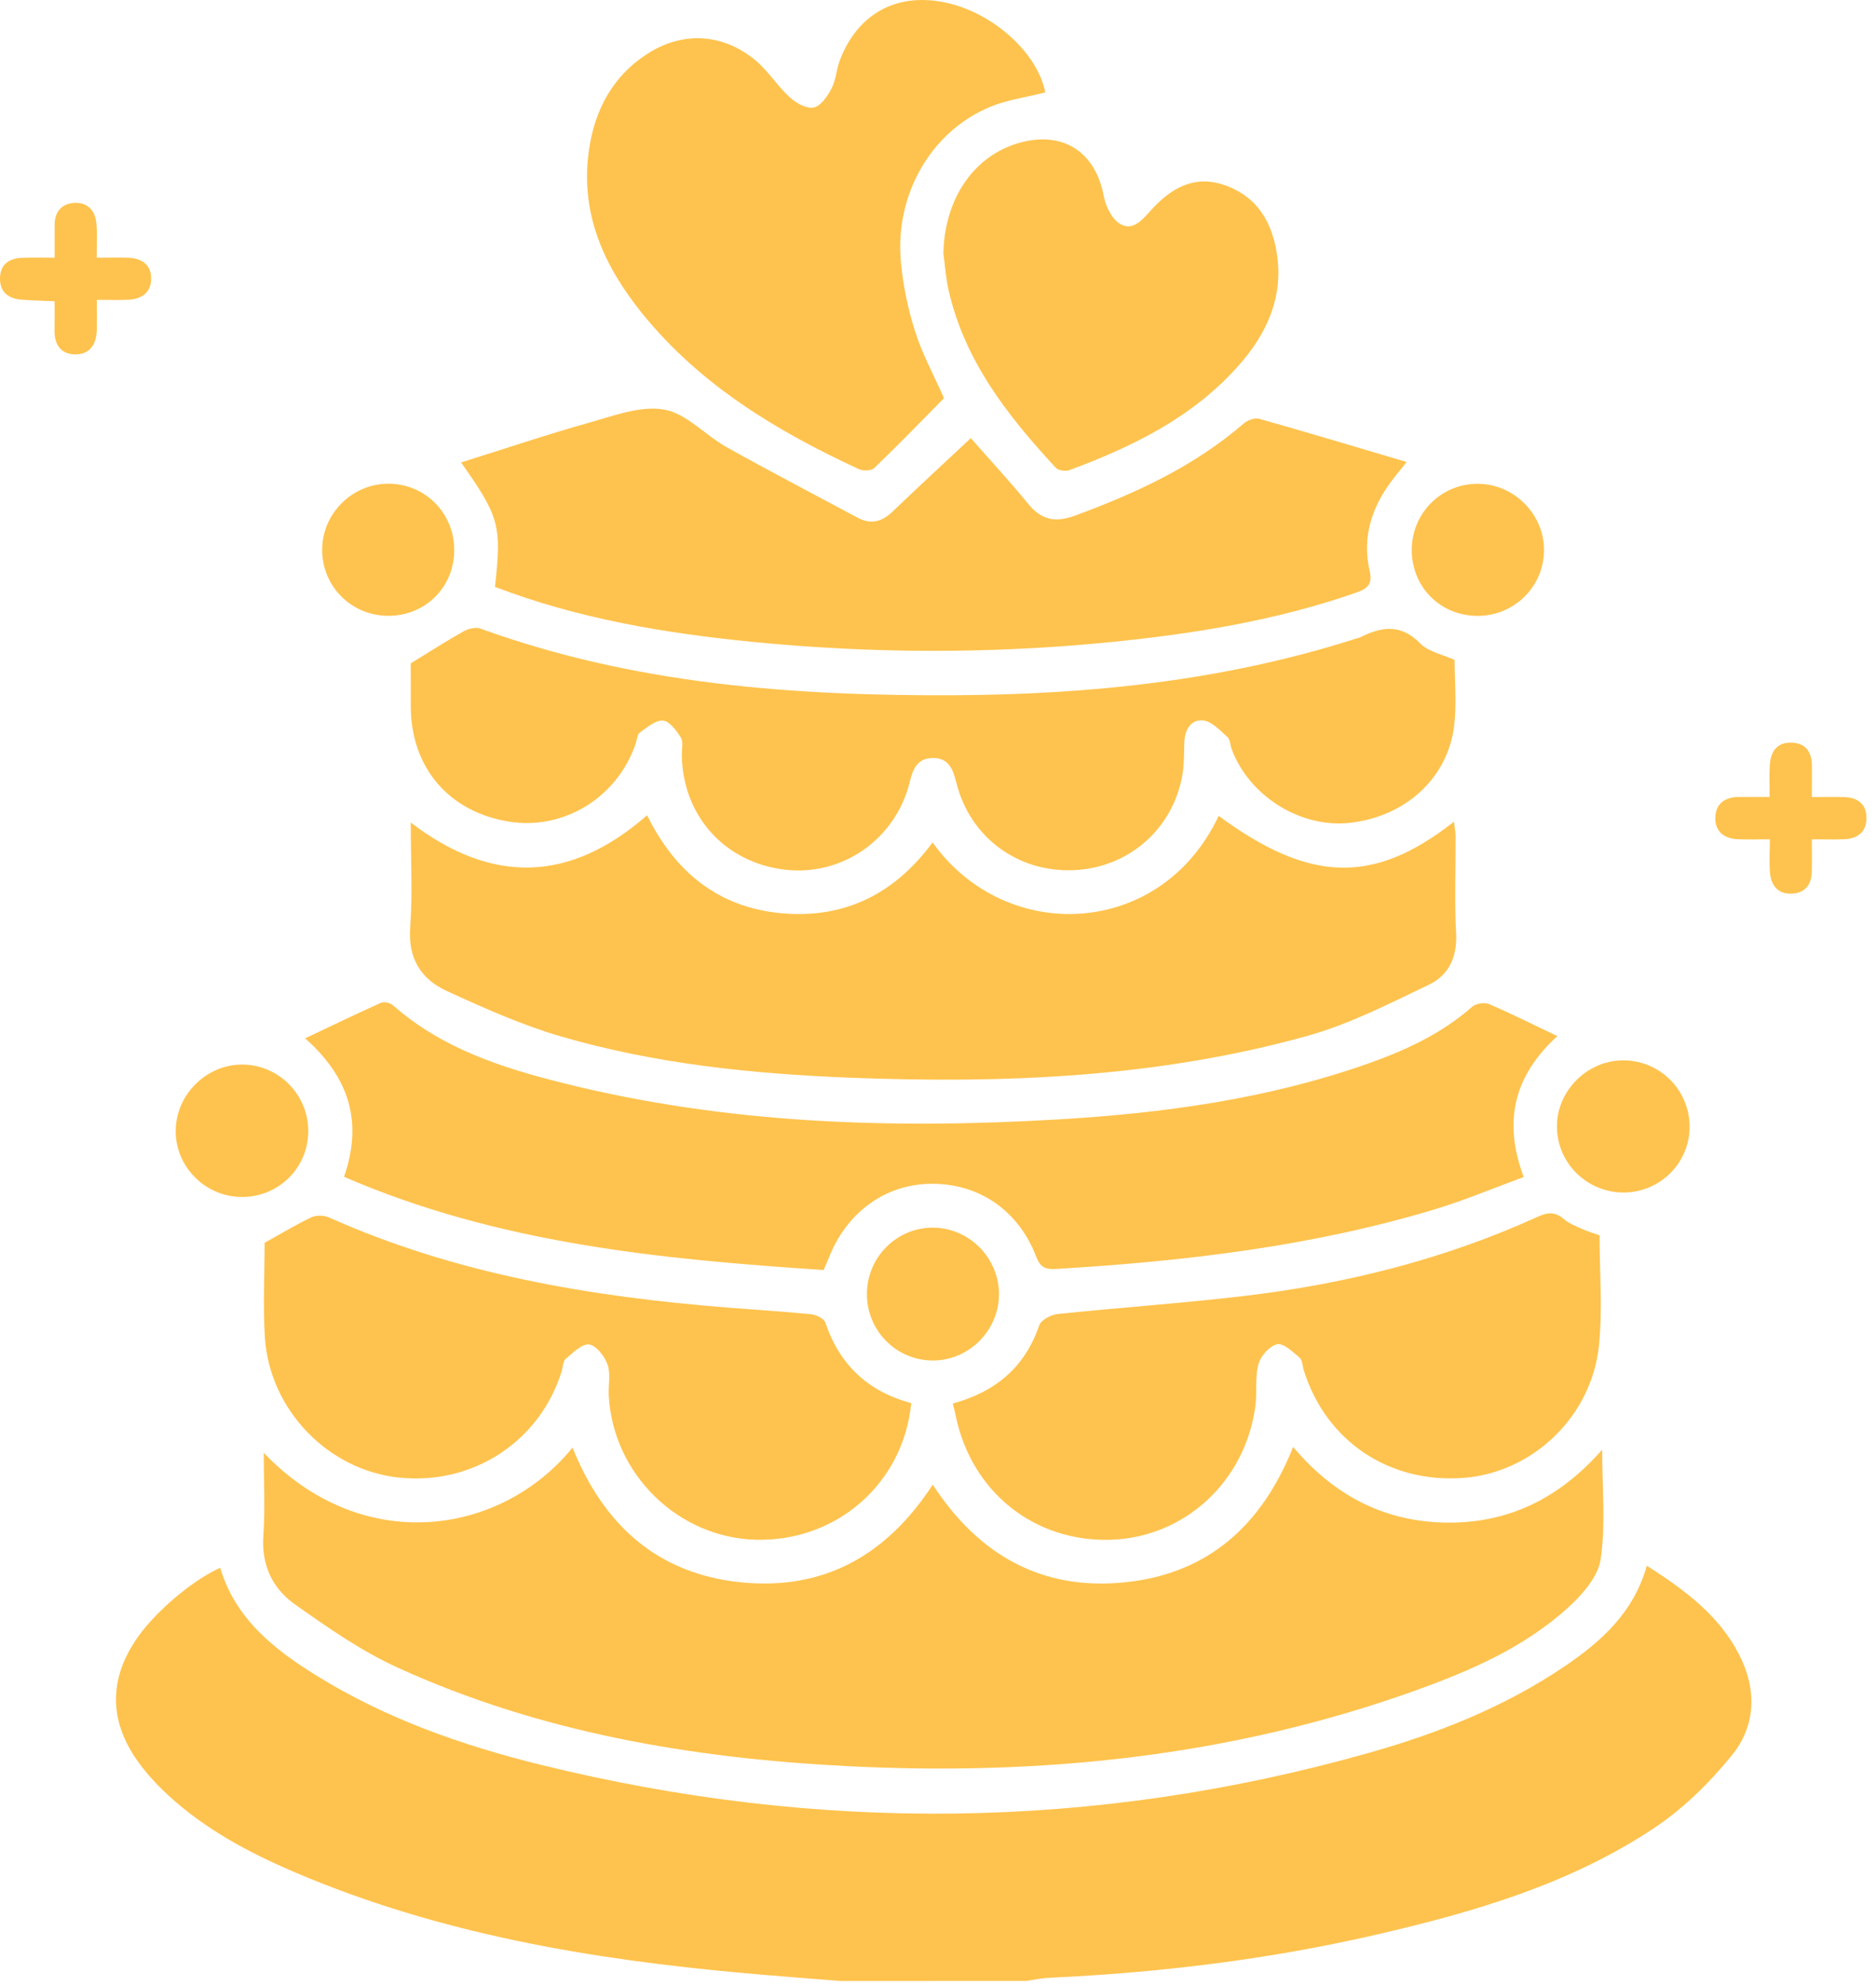
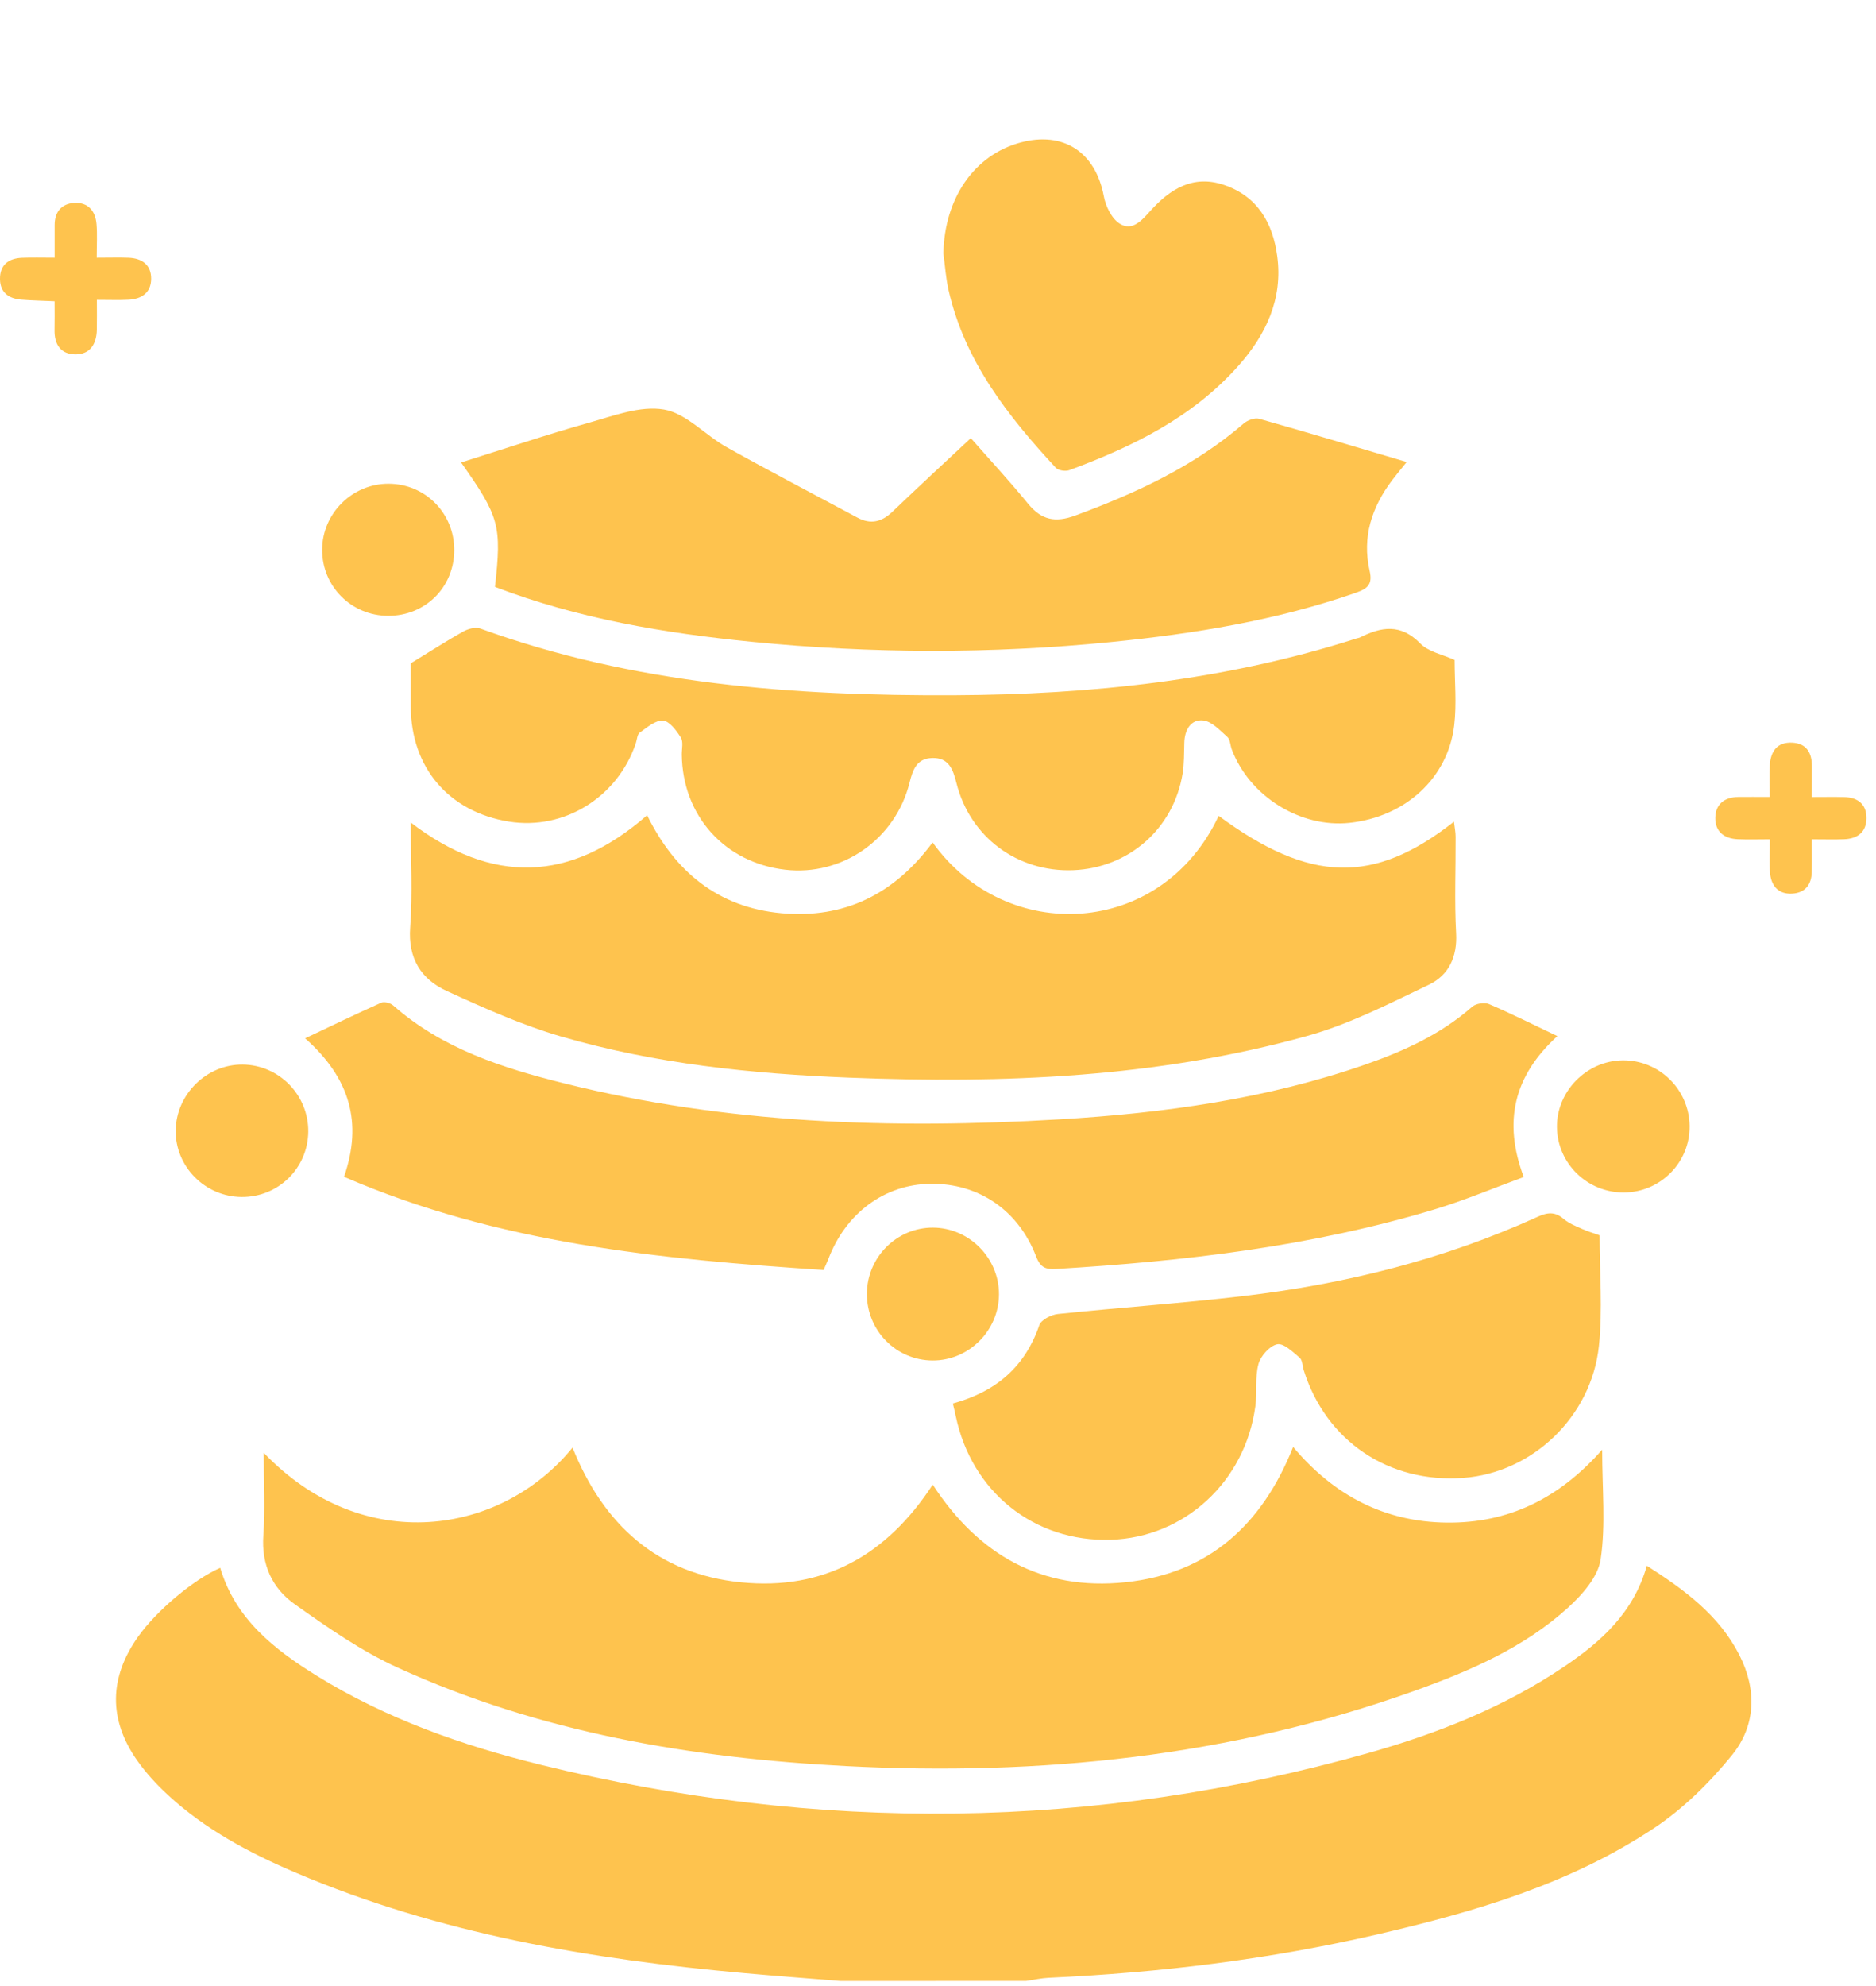
<svg xmlns="http://www.w3.org/2000/svg" width="120" height="127" viewBox="0 0 120 127" fill="none">
  <path d="M53.756 126.688C51.71 126.523 49.66 126.371 47.614 126.186C37.773 125.303 28.098 123.667 18.935 119.769C15.966 118.507 13.133 116.999 10.74 114.791C10.02 114.123 9.335 113.386 8.773 112.583C6.932 109.962 6.982 107.274 8.836 104.666C10.03 102.99 12.35 101.037 14.085 100.263C15.061 103.542 17.55 105.493 20.284 107.182C24.706 109.915 29.559 111.621 34.57 112.857C52.298 117.224 69.977 117.069 87.569 112.097C91.979 110.851 96.23 109.165 100.058 106.58C102.411 104.99 104.494 103.136 105.34 100.131C107.737 101.665 109.951 103.278 111.254 105.833C112.387 108.051 112.318 110.355 110.788 112.243C109.36 114.004 107.667 115.674 105.783 116.923C100.428 120.48 94.329 122.268 88.131 123.703C81.209 125.306 74.185 126.159 67.091 126.483C66.605 126.506 66.122 126.615 65.636 126.685C61.676 126.688 57.716 126.688 53.756 126.688Z" fill="#FEC34E" />
  <path d="M16.869 92.908C23.219 99.552 32.058 98.187 36.623 92.577C38.596 97.496 42.034 100.649 47.393 101.192C52.695 101.727 56.721 99.463 59.663 94.944C62.589 99.44 66.641 101.747 71.986 101.188C77.288 100.636 80.726 97.536 82.716 92.534C85.338 95.655 88.587 97.331 92.547 97.374C96.461 97.417 99.72 95.853 102.484 92.709C102.484 95.242 102.715 97.519 102.388 99.717C102.223 100.835 101.218 101.978 100.312 102.801C97.492 105.367 94.031 106.857 90.494 108.127C78.717 112.348 66.522 113.584 54.106 112.943C44.216 112.431 34.527 110.794 25.44 106.649C23.106 105.585 20.951 104.081 18.849 102.59C17.417 101.575 16.707 100.068 16.846 98.18C16.965 96.507 16.869 94.812 16.869 92.908Z" fill="#FEC34E" />
  <path d="M59.656 53.874C64.337 60.439 74.277 60.006 77.953 52.175C83.777 56.466 87.863 56.592 93.003 52.549C93.046 52.916 93.109 53.213 93.109 53.508C93.119 55.567 93.03 57.633 93.142 59.689C93.222 61.2 92.666 62.37 91.407 62.971C88.862 64.188 86.303 65.504 83.602 66.254C74.023 68.918 64.192 69.308 54.315 68.918C48.09 68.674 41.895 68.032 35.896 66.287C33.387 65.556 30.97 64.472 28.587 63.381C26.938 62.628 26.088 61.299 26.237 59.309C26.399 57.14 26.273 54.949 26.273 52.602C31.463 56.569 36.451 56.459 41.393 52.136C43.152 55.719 45.912 58.033 49.994 58.403C54.02 58.764 57.207 57.18 59.656 53.874Z" fill="#FEC34E" />
  <path d="M52.682 81.219C42.19 80.525 31.846 79.523 22.006 75.259C23.202 71.814 22.396 68.955 19.517 66.403C21.226 65.597 22.792 64.836 24.382 64.126C24.577 64.04 24.967 64.139 25.143 64.294C28.276 67.058 32.117 68.291 36.048 69.272C46.47 71.877 57.071 72.218 67.732 71.586C74.413 71.19 81.014 70.287 87.371 68.066C89.833 67.206 92.18 66.135 94.17 64.383C94.408 64.175 94.957 64.086 95.245 64.212C96.676 64.823 98.064 65.524 99.618 66.261C96.828 68.813 96.137 71.725 97.466 75.272C95.545 75.976 93.694 76.76 91.78 77.338C83.88 79.721 75.748 80.66 67.547 81.153C66.899 81.192 66.552 81.07 66.281 80.366C65.137 77.378 62.585 75.669 59.528 75.705C56.592 75.741 54.113 77.566 52.989 80.511C52.913 80.706 52.824 80.891 52.682 81.219Z" fill="#FEC34E" />
  <path d="M31.661 37.532C32.098 33.618 31.946 33.046 29.493 29.576C32.279 28.7 34.947 27.8 37.654 27.04C39.234 26.597 40.953 25.93 42.471 26.191C43.902 26.435 45.108 27.83 46.484 28.6C49.247 30.144 52.057 31.605 54.847 33.103C55.693 33.556 56.4 33.384 57.081 32.729C58.718 31.162 60.38 29.625 62.099 28.019C63.303 29.39 64.575 30.762 65.759 32.21C66.615 33.258 67.494 33.443 68.787 32.967C72.677 31.532 76.389 29.82 79.559 27.08C79.801 26.872 80.264 26.703 80.544 26.782C83.619 27.648 86.676 28.571 89.979 29.546C89.493 30.154 89.261 30.428 89.046 30.713C87.744 32.438 87.116 34.352 87.609 36.504C87.804 37.35 87.506 37.635 86.749 37.899C81.659 39.678 76.386 40.53 71.051 41.062C63.402 41.823 55.743 41.803 48.097 41.046C42.514 40.491 37.003 39.575 31.661 37.532Z" fill="#FEC34E" />
  <path d="M26.273 42.421C27.539 41.648 28.567 40.983 29.632 40.385C29.942 40.213 30.418 40.084 30.726 40.197C40.53 43.76 50.738 44.51 61.035 44.461C69.758 44.418 78.389 43.519 86.756 40.834C86.835 40.808 86.921 40.801 86.994 40.765C88.356 40.081 89.595 39.869 90.841 41.145C91.374 41.691 92.293 41.859 93.046 42.206C93.046 43.591 93.182 45.006 93.02 46.385C92.62 49.763 89.893 52.236 86.336 52.622C83.196 52.963 79.93 50.936 78.793 47.932C78.69 47.664 78.693 47.294 78.508 47.128C78.036 46.709 77.507 46.127 76.955 46.074C76.168 45.995 75.778 46.682 75.755 47.489C75.735 48.147 75.751 48.814 75.649 49.459C75.08 52.983 72.211 55.508 68.658 55.65C65.084 55.792 62.043 53.535 61.177 50.067C60.962 49.211 60.694 48.444 59.627 48.477C58.642 48.507 58.39 49.214 58.185 50.037C57.283 53.673 53.875 56.044 50.222 55.62C46.355 55.171 43.657 52.166 43.611 48.259C43.608 47.889 43.72 47.436 43.548 47.165C43.267 46.718 42.821 46.114 42.408 46.084C41.928 46.047 41.383 46.527 40.92 46.854C40.758 46.97 40.748 47.304 40.669 47.538C39.499 50.996 36.071 53.111 32.55 52.543C28.706 51.922 26.283 49.079 26.276 45.181C26.273 44.2 26.273 43.211 26.273 42.421Z" fill="#FEC34E" />
-   <path d="M66.859 5.911C65.673 6.215 64.433 6.377 63.322 6.84C59.544 8.416 57.227 12.446 57.627 16.76C57.766 18.261 58.083 19.774 58.539 21.212C58.999 22.65 59.736 23.999 60.384 25.463C58.946 26.918 57.462 28.452 55.925 29.929C55.739 30.108 55.217 30.131 54.953 30.009C49.713 27.589 44.824 24.65 41.122 20.098C38.653 17.064 37.093 13.672 37.668 9.63C38.045 6.978 39.231 4.777 41.572 3.342C43.78 1.99 46.319 2.169 48.348 3.878C49.155 4.559 49.733 5.507 50.517 6.221C50.92 6.592 51.604 6.975 52.057 6.876C52.513 6.777 52.94 6.139 53.197 5.643C53.475 5.111 53.498 4.45 53.713 3.878C54.864 0.827 57.432 -0.535 60.609 0.192C63.623 0.886 66.393 3.448 66.859 5.911Z" fill="#FEC34E" />
  <path d="M60.949 89.758C63.742 88.991 65.57 87.394 66.479 84.75C66.598 84.406 67.236 84.079 67.666 84.032C71.6 83.623 75.547 83.352 79.474 82.892C86.012 82.128 92.349 80.552 98.359 77.815C98.987 77.527 99.469 77.477 100.021 77.953C100.355 78.241 100.798 78.413 101.211 78.598C101.585 78.767 101.982 78.879 102.319 79.001C102.319 81.391 102.52 83.758 102.276 86.075C101.793 90.627 98.002 94.187 93.609 94.514C88.838 94.868 84.816 92.158 83.397 87.635C83.311 87.361 83.315 86.984 83.133 86.829C82.697 86.459 82.108 85.884 81.698 85.969C81.216 86.069 80.637 86.717 80.498 87.236C80.267 88.092 80.422 89.04 80.3 89.933C79.649 94.759 75.758 98.329 71.041 98.471C66.155 98.62 62.142 95.41 61.134 90.551C61.085 90.31 61.025 90.078 60.949 89.758Z" fill="#FEC34E" />
-   <path d="M16.925 79.478C17.986 78.889 18.928 78.318 19.92 77.848C20.227 77.703 20.723 77.716 21.044 77.858C29.169 81.491 37.79 82.926 46.576 83.626C48.341 83.765 50.113 83.871 51.875 84.049C52.206 84.082 52.708 84.324 52.794 84.578C53.706 87.302 55.551 89.001 58.288 89.732C57.789 94.869 53.511 98.604 48.341 98.469C43.36 98.336 39.195 94.254 38.94 89.236C38.907 88.578 39.072 87.864 38.864 87.272C38.679 86.743 38.147 86.046 37.687 85.983C37.234 85.921 36.649 86.512 36.19 86.899C36.005 87.054 36.011 87.431 35.925 87.709C34.524 92.195 30.243 94.988 25.523 94.495C20.981 94.019 17.232 90.158 16.941 85.507C16.819 83.464 16.925 81.398 16.925 79.478Z" fill="#FEC34E" />
  <path d="M60.344 16.205C60.417 12.678 62.314 9.915 65.276 9.115C68.029 8.371 70.079 9.736 70.605 12.543C70.724 13.187 71.107 13.98 71.623 14.304C72.423 14.807 73.031 14.103 73.58 13.491C74.832 12.096 76.31 11.164 78.27 11.819C80.439 12.543 81.421 14.268 81.701 16.397C82.065 19.121 80.981 21.405 79.216 23.392C76.284 26.697 72.446 28.568 68.396 30.069C68.155 30.158 67.696 30.089 67.534 29.913C64.456 26.595 61.693 23.074 60.668 18.522C60.499 17.765 60.45 16.979 60.344 16.205Z" fill="#FEC34E" />
  <path d="M29.056 35.191C29.047 37.561 27.199 39.393 24.822 39.383C22.468 39.373 20.597 37.492 20.607 35.148C20.617 32.828 22.541 30.924 24.865 30.934C27.212 30.947 29.066 32.831 29.056 35.191Z" fill="#FEC34E" />
-   <path d="M94.524 39.388C92.151 39.391 90.306 37.553 90.303 35.183C90.299 32.829 92.17 30.942 94.511 30.939C96.825 30.939 98.762 32.859 98.765 35.166C98.768 37.493 96.871 39.384 94.524 39.388Z" fill="#FEC34E" />
  <path d="M103.885 76.263C101.542 76.28 99.621 74.415 99.591 72.091C99.562 69.794 101.486 67.834 103.796 67.811C106.13 67.788 108.044 69.662 108.077 72.002C108.107 74.329 106.226 76.243 103.885 76.263Z" fill="#FEC34E" />
  <path d="M63.901 82.776C63.894 85.097 61.964 87.021 59.65 87.007C57.319 86.994 55.445 85.09 55.452 82.743C55.458 80.403 57.362 78.499 59.683 78.509C62 78.522 63.907 80.453 63.901 82.776Z" fill="#FEC34E" />
  <path d="M15.451 76.55C13.114 76.53 11.21 74.603 11.239 72.289C11.269 69.979 13.226 68.055 15.527 68.081C17.854 68.105 19.738 70.032 19.718 72.365C19.698 74.709 17.798 76.57 15.451 76.55Z" fill="#FEC34E" />
  <path d="M6.185 16.482C7.005 16.482 7.616 16.462 8.225 16.485C9.084 16.518 9.672 16.938 9.669 17.83C9.662 18.726 9.051 19.129 8.205 19.169C7.593 19.199 6.982 19.175 6.195 19.175C6.195 19.883 6.205 20.485 6.192 21.086C6.175 21.985 5.772 22.663 4.83 22.663C3.894 22.663 3.465 22.032 3.488 21.099C3.501 20.531 3.491 19.962 3.491 19.265C2.714 19.228 2.03 19.218 1.352 19.162C0.562 19.096 0.013 18.709 0 17.857C-0.013 16.941 0.542 16.524 1.402 16.488C2.05 16.462 2.698 16.482 3.494 16.482C3.494 15.678 3.494 15.034 3.494 14.389C3.494 13.556 3.931 13.03 4.734 12.977C5.62 12.921 6.102 13.48 6.172 14.333C6.228 14.984 6.185 15.642 6.185 16.482Z" fill="#FEC34E" />
  <path d="M115.898 50.972C116.668 50.972 117.313 50.959 117.961 50.975C118.837 50.995 119.392 51.428 119.389 52.324C119.385 53.223 118.807 53.643 117.947 53.672C117.332 53.696 116.718 53.676 115.895 53.676C115.895 54.416 115.911 55.097 115.891 55.775C115.868 56.591 115.455 57.107 114.619 57.15C113.769 57.193 113.313 56.667 113.227 55.884C113.154 55.2 113.21 54.502 113.21 53.676C112.437 53.676 111.789 53.699 111.144 53.669C110.282 53.63 109.703 53.173 109.72 52.294C109.736 51.421 110.315 50.982 111.187 50.968C111.799 50.959 112.41 50.968 113.197 50.968C113.197 50.248 113.167 49.607 113.204 48.965C113.253 48.073 113.657 47.441 114.648 47.494C115.567 47.544 115.901 48.159 115.901 49.012C115.898 49.623 115.898 50.228 115.898 50.972Z" fill="#FEC34E" />
</svg>